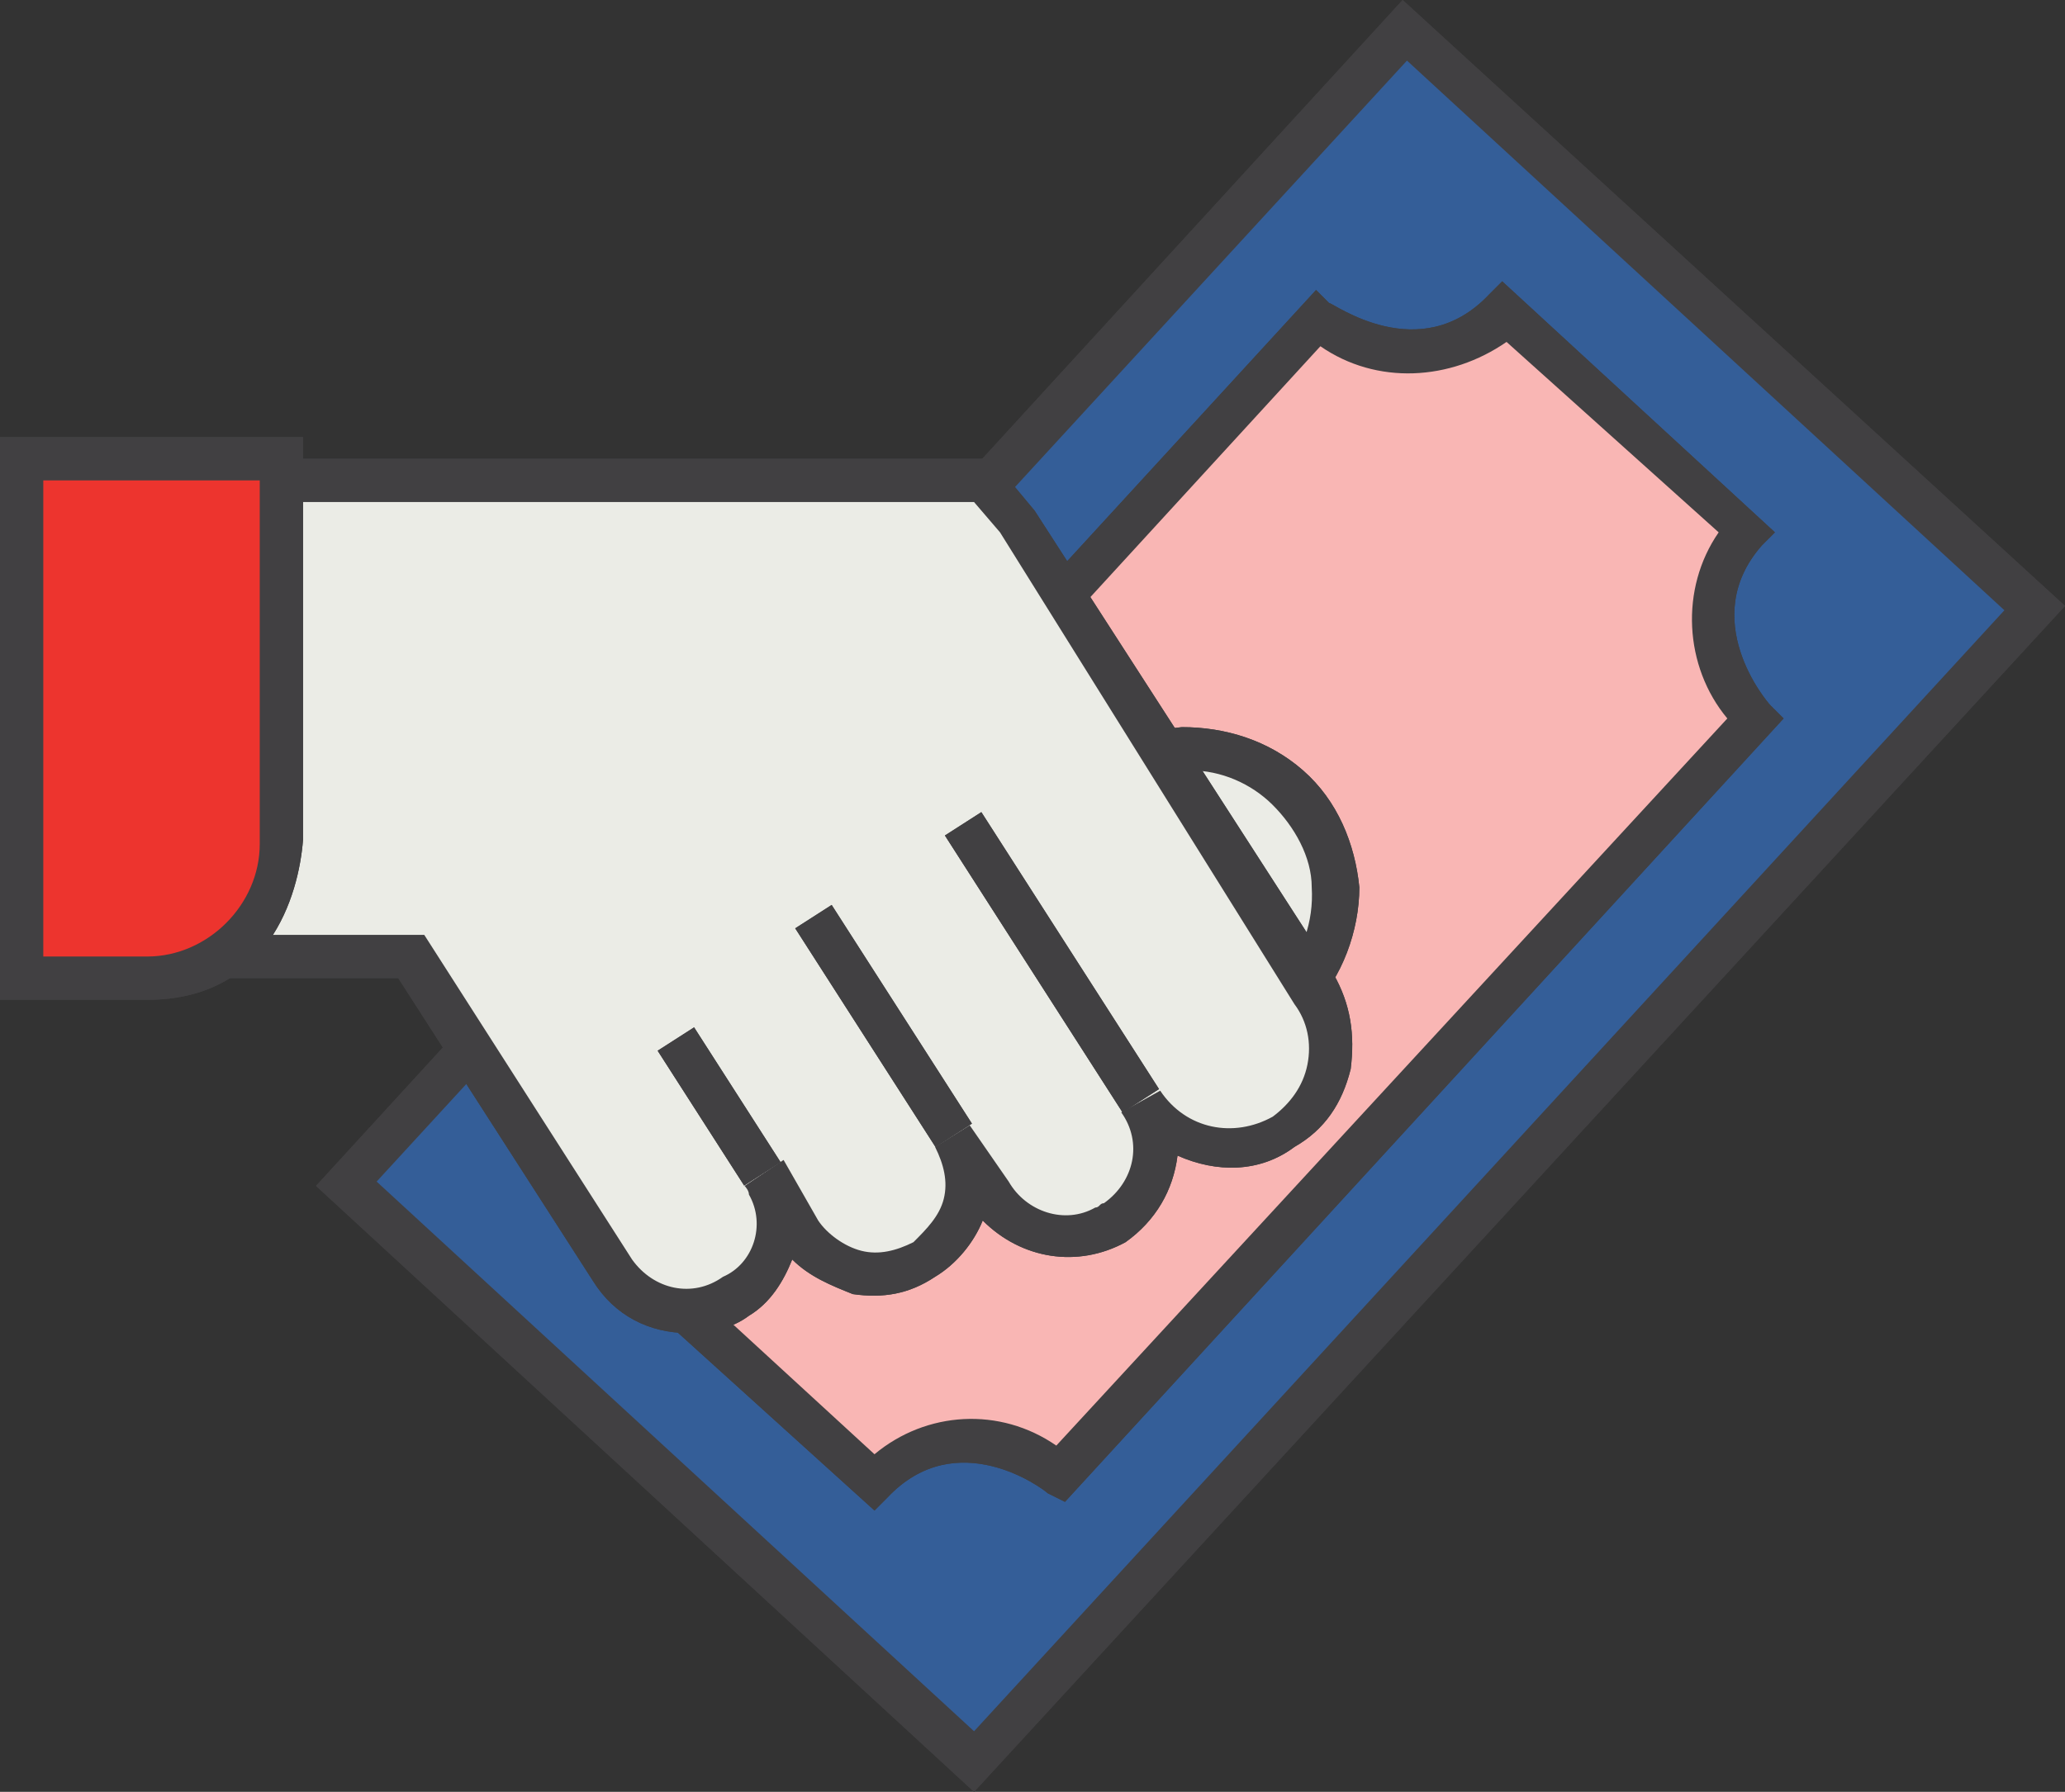
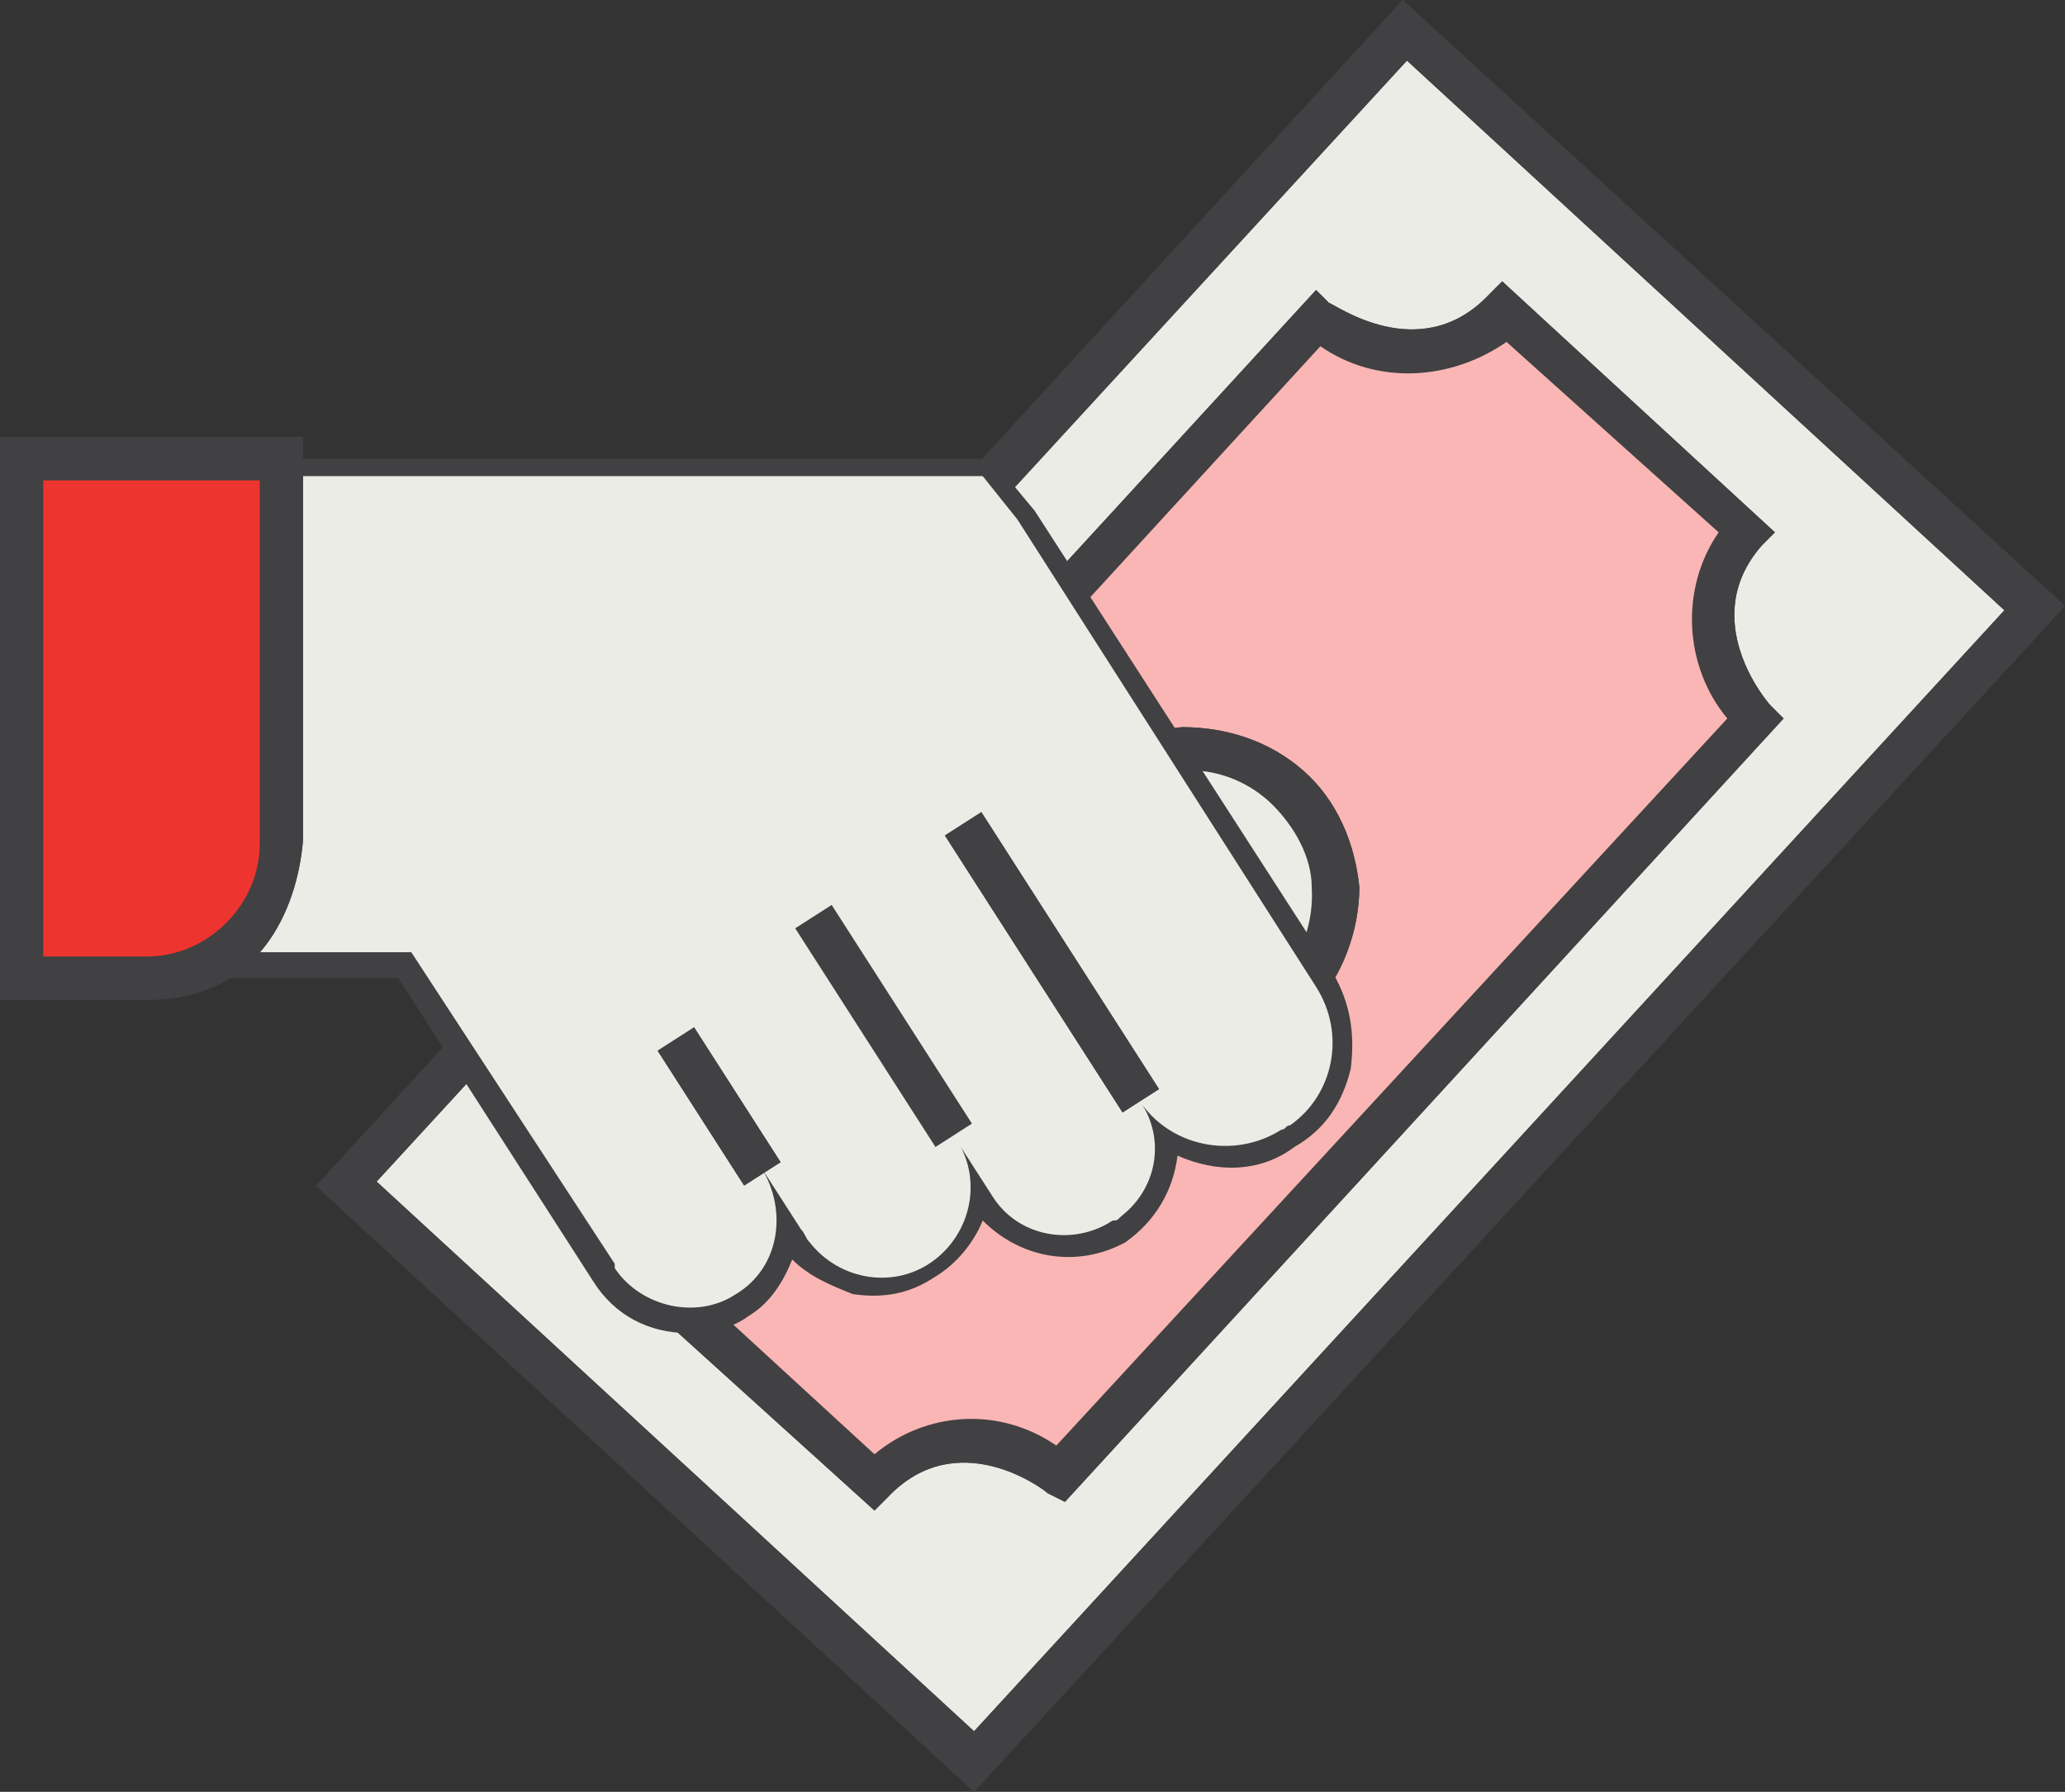
<svg xmlns="http://www.w3.org/2000/svg" version="1.1" id="Livello_1" x="0px" y="0px" viewBox="0 0 47.7 41.4" style="enable-background:new 0 0 47.7 41.4;" xml:space="preserve">
  <rect x="0" y="0" width="47.7" height="41.4" fill="#333333" stroke="none" />
  <style type="text/css">
	.st0{fill:#EBECE6;}
	.st1{fill:#414042;}
	.st2{fill:#345E98;}
	.st3{fill:#F9B6B4;}
	.st4{fill:none;}
	.st5{fill:#ED342E;}
</style>
  <g id="Livello_2_1_">
    <g id="Livello_1-2">
      <rect x="9.3" y="10.8" transform="matrix(0.677 -0.736 0.736 0.677 -6.353 26.856)" class="st0" width="36.2" height="19.7" />
      <path class="st1" d="M22.5,41.4l-15.2-14L32.4,0l15.3,14L22.5,41.4z M8.7,27.3L22.5,40l23.8-25.9L32.5,1.4L8.7,27.3z" />
-       <rect x="9.3" y="10.8" transform="matrix(0.677 -0.736 0.736 0.677 -6.353 26.856)" class="st2" width="36.2" height="19.7" />
      <path class="st1" d="M22.5,41.4l-15.2-14L32.4,0l15.3,14L22.5,41.4z M8.7,27.3L22.5,40l23.8-25.9L32.5,1.4L8.7,27.3z" />
      <path class="st0" d="M30.8,27.2l-6.3,6.9c0,0-2.4-1.9-4.3,0.1l-2.8-2.5l-2.8-2.6c1.9-2-0.2-4.3-0.2-4.3l6.3-6.9l9.7-10.5    c0,0,2.5,1.8,4.4-0.2l2.8,2.5l2.7,2.6c-1.9,2.1,0.2,4.3,0.2,4.3L30.8,27.2z" />
      <path class="st1" d="M20.2,34.9l-6.3-5.7l0.3-0.4c1.6-1.7-0.1-3.6-0.2-3.7l-0.3-0.3l6.7-7.2l10-10.9L30.7,7c0.1,0,2.1,1.5,3.7-0.2    l0.3-0.3l6.3,5.8l-0.3,0.3c-1.5,1.7,0.1,3.6,0.2,3.7l0.3,0.3L24.6,34.7l-0.4-0.2c-0.1-0.1-2.1-1.6-3.7,0.1L20.2,34.9z M15.3,29.1    l4.9,4.5c1.2-1,2.9-1.1,4.2-0.2l15.5-16.8c-1-1.2-1.1-3-0.2-4.3l-4.9-4.4c-1.3,0.9-3,1-4.3,0.1L15.1,24.8    C16.1,26,16.2,27.8,15.3,29.1z" />
      <path class="st3" d="M30.8,27.2l-6.3,6.9c0,0-2.4-1.9-4.3,0.1l-2.8-2.5l-2.8-2.6c1.9-2-0.2-4.3-0.2-4.3l6.3-6.9l9.7-10.5    c0,0,2.5,1.8,4.4-0.2l2.8,2.5l2.7,2.6c-1.9,2.1,0.2,4.3,0.2,4.3L30.8,27.2z" />
      <path class="st1" d="M20.2,34.9l-6.3-5.7l0.3-0.4c1.6-1.7-0.1-3.6-0.2-3.7l-0.3-0.3l6.7-7.2l10-10.9L30.7,7c0.1,0,2.1,1.5,3.7-0.2    l0.3-0.3l6.3,5.8l-0.3,0.3c-1.5,1.7,0.1,3.6,0.2,3.7l0.3,0.3L24.6,34.7l-0.4-0.2c-0.1-0.1-2.1-1.6-3.7,0.1L20.2,34.9z M15.3,29.1    l4.9,4.5c1.2-1,2.9-1.1,4.2-0.2l15.5-16.8c-1-1.2-1.1-3-0.2-4.3l-4.9-4.4c-1.3,0.9-3,1-4.3,0.1L15.1,24.8    C16.1,26,16.2,27.8,15.3,29.1z" />
      <path class="st0" d="M29.8,18.2c1.3,1.3,1.4,3.4,0.2,4.8c-1.3,1.4-3.4,1.5-4.8,0.2s-1.5-3.4-0.2-4.8C26.3,17,28.4,16.9,29.8,18.2    L29.8,18.2" />
      <path class="st1" d="M27.5,24.6c-1,0-1.9-0.4-2.7-1c-0.7-0.7-1.2-1.7-1.2-2.7c-0.1-1,0.3-2.1,1-2.8c0.7-0.8,1.7-1.2,2.7-1.3    c1,0,2,0.3,2.8,1s1.2,1.7,1.3,2.7c0,1-0.4,2.1-1.1,2.8C29.6,24.1,28.6,24.6,27.5,24.6L27.5,24.6z M27.5,17.8h-0.2    c-0.7,0.1-1.5,0.4-2,0.9c-0.5,0.6-0.8,1.3-0.7,2.1c0,0.8,0.3,1.5,0.9,2s1.3,0.8,2.1,0.8c1.6-0.1,2.8-1.5,2.7-3.1    c0-0.7-0.4-1.4-0.9-1.9l0,0C28.9,18.1,28.2,17.8,27.5,17.8z" />
      <path class="st0" d="M29.8,18.2c1.3,1.3,1.4,3.4,0.2,4.8c-1.3,1.4-3.4,1.5-4.8,0.2s-1.5-3.4-0.2-4.8C26.3,17,28.4,16.9,29.8,18.2    L29.8,18.2z" />
      <path class="st1" d="M27.5,24.6c-1,0-1.9-0.4-2.7-1c-0.7-0.7-1.2-1.7-1.2-2.7c-0.1-1,0.3-2.1,1-2.8c0.7-0.8,1.7-1.2,2.7-1.3    c1,0,2,0.3,2.8,1s1.2,1.7,1.3,2.7c0,1-0.4,2.1-1.1,2.8C29.6,24.1,28.6,24.6,27.5,24.6L27.5,24.6z M27.5,17.8h-0.2    c-0.7,0.1-1.5,0.4-2,0.9c-0.5,0.6-0.8,1.3-0.7,2.1c0,0.8,0.3,1.5,0.9,2s1.3,0.8,2.1,0.8c1.6-0.1,2.8-1.5,2.7-3.1    c0-0.7-0.4-1.4-0.9-1.9l0,0C28.9,18.1,28.2,17.8,27.5,17.8z" />
      <path class="st0" d="M30.4,22.8c0.7,1.1,0.4,2.5-0.6,3.2c-0.1,0-0.1,0.1-0.2,0.1c-1.1,0.7-2.6,0.4-3.3-0.7c0.6,0.8,0.5,2-0.4,2.7    c-0.1,0.1-0.1,0.1-0.2,0.1c-0.9,0.6-2.2,0.4-2.8-0.6l0,0L22,26.2c0.7,0.9,0.5,2.2-0.4,2.9c-0.9,0.7-2.2,0.5-2.9-0.4    c-0.1-0.1-0.1-0.2-0.2-0.3L17.6,27c0.6,1,0.4,2.3-0.6,2.9c-0.9,0.6-2.2,0.3-2.8-0.6c0,0,0,0,0-0.1L9.5,22H1.1V11h21.6l0.8,1    L30.4,22.8" />
      <path class="st1" d="M15.9,30.8c-0.9,0-1.7-0.4-2.2-1.2l-4.5-7H0.6v-12h22.3l1,1.2l6.9,10.7c0.4,0.7,0.5,1.4,0.4,2.2    c-0.2,0.8-0.6,1.4-1.3,1.8c-0.8,0.6-1.8,0.6-2.7,0.2c-0.1,0.8-0.5,1.5-1.2,2c-1.1,0.6-2.4,0.4-3.3-0.5c-0.2,0.5-0.6,1-1.1,1.3    c-0.6,0.4-1.2,0.5-1.9,0.4c-0.5-0.2-1-0.4-1.4-0.8c-0.2,0.5-0.5,1-1,1.3C16.9,30.7,16.4,30.8,15.9,30.8z M1.6,21.6h8.2l4.8,7.5    c0.5,0.7,1.4,0.9,2.1,0.4l0,0c0.7-0.3,1-1.2,0.6-1.9c0-0.1-0.1-0.2-0.1-0.2l0,0l0.9-0.6l0.8,1.4c0.2,0.3,0.6,0.6,1,0.7    s0.8,0,1.2-0.2c0.3-0.3,0.6-0.6,0.7-1s0-0.8-0.2-1.2l0,0l0.8-0.5l0,0l0.9,1.3c0.4,0.7,1.3,1,2,0.6c0.1,0,0.1-0.1,0.2-0.1    c0.7-0.5,0.9-1.4,0.4-2.1l0,0l0,0l0.9-0.5l0,0c0.6,0.9,1.7,1.1,2.6,0.6c0.4-0.3,0.7-0.7,0.8-1.2c0.1-0.5,0-1-0.3-1.4l-6.8-10.9    l-0.6-0.7H1.6V21.6z" />
      <path class="st0" d="M30.4,22.8c0.7,1.1,0.4,2.5-0.6,3.2c-0.1,0-0.1,0.1-0.2,0.1c-1.1,0.7-2.6,0.4-3.3-0.7c0.6,0.8,0.5,2-0.4,2.7    c-0.1,0.1-0.1,0.1-0.2,0.1c-0.9,0.6-2.2,0.4-2.8-0.6l0,0L22,26.2c0.7,0.9,0.5,2.2-0.4,2.9c-0.9,0.7-2.2,0.5-2.9-0.4    c-0.1-0.1-0.1-0.2-0.2-0.3L17.6,27c0.6,1,0.4,2.3-0.6,2.9c-0.9,0.6-2.2,0.3-2.8-0.6c0,0,0,0,0-0.1L9.5,22H1.1V11h21.6l0.8,1    L30.4,22.8" />
-       <path class="st1" d="M15.9,30.8c-0.9,0-1.7-0.4-2.2-1.2l-4.5-7H0.6v-12h22.3l1,1.2l6.9,10.7c0.4,0.7,0.5,1.4,0.4,2.2    c-0.2,0.8-0.6,1.4-1.3,1.8c-0.8,0.6-1.8,0.6-2.7,0.2c-0.1,0.8-0.5,1.5-1.2,2c-1.1,0.6-2.4,0.4-3.3-0.5c-0.2,0.5-0.6,1-1.1,1.3    c-0.6,0.4-1.2,0.5-1.9,0.4c-0.5-0.2-1-0.4-1.4-0.8c-0.2,0.5-0.5,1-1,1.3C16.9,30.7,16.4,30.8,15.9,30.8z M1.6,21.6h8.2l4.8,7.5    c0.5,0.7,1.4,0.9,2.1,0.4l0,0c0.7-0.3,1-1.2,0.6-1.9c0-0.1-0.1-0.2-0.1-0.2l0,0l0.9-0.6l0.8,1.4c0.2,0.3,0.6,0.6,1,0.7    s0.8,0,1.2-0.2c0.3-0.3,0.6-0.6,0.7-1s0-0.8-0.2-1.2l0,0l0.8-0.5l0,0l0.9,1.3c0.4,0.7,1.3,1,2,0.6c0.1,0,0.1-0.1,0.2-0.1    c0.7-0.5,0.9-1.4,0.4-2.1l0,0l0,0l0.9-0.5l0,0c0.6,0.9,1.7,1.1,2.6,0.6c0.4-0.3,0.7-0.7,0.8-1.2c0.1-0.5,0-1-0.3-1.4l-6.8-10.9    l-0.6-0.7H1.6V21.6z" />
      <line class="st4" x1="26.3" y1="25.4" x2="22.2" y2="19" />
      <rect x="23.8" y="18.4" transform="matrix(0.842 -0.54 0.54 0.842 -8.149 16.663)" class="st1" width="1" height="7.6" />
      <line class="st4" x1="26.3" y1="25.4" x2="22.2" y2="19" />
      <rect x="23.8" y="18.4" transform="matrix(0.842 -0.54 0.54 0.842 -8.149 16.663)" class="st1" width="1" height="7.6" />
      <line class="st4" x1="22" y1="26.2" x2="18.8" y2="21.2" />
      <rect x="19.9" y="20.7" transform="matrix(0.842 -0.54 0.54 0.842 -9.565 14.765)" class="st1" width="1" height="6" />
      <line class="st4" x1="22" y1="26.2" x2="18.8" y2="21.2" />
-       <rect x="19.9" y="20.7" transform="matrix(0.842 -0.54 0.54 0.842 -9.565 14.765)" class="st1" width="1" height="6" />
      <line class="st4" x1="17.6" y1="27.1" x2="15.6" y2="24" />
      <rect x="16.1" y="23.7" transform="matrix(0.842 -0.54 0.54 0.842 -11.163 13.015)" class="st1" width="1" height="3.7" />
      <line class="st4" x1="17.6" y1="27.1" x2="15.6" y2="24" />
      <rect x="16.1" y="23.7" transform="matrix(0.842 -0.54 0.54 0.842 -11.163 13.015)" class="st1" width="1" height="3.7" />
      <path class="st0" d="M3.4,22.6c3,0,3.1-3.2,3.1-3.2v-8.8h-6v12C0.5,22.6,3.4,22.6,3.4,22.6z" />
      <path class="st1" d="M3.4,23.1H0v-13h7v9.3C6.9,20.7,6.2,23.1,3.4,23.1z M1,22.1h2.4c1.4,0,2.6-1.2,2.6-2.6v-0.1v-8.3H1V22.1z" />
      <path class="st5" d="M3.4,22.6c3,0,3.1-3.2,3.1-3.2v-8.8h-6v12C0.5,22.6,3.4,22.6,3.4,22.6z" />
      <path class="st1" d="M3.4,23.1H0v-13h7v9.3C6.9,20.7,6.2,23.1,3.4,23.1z M1,22.1h2.4c1.4,0,2.6-1.2,2.6-2.6v-0.1v-8.3H1V22.1z" />
    </g>
  </g>
</svg>